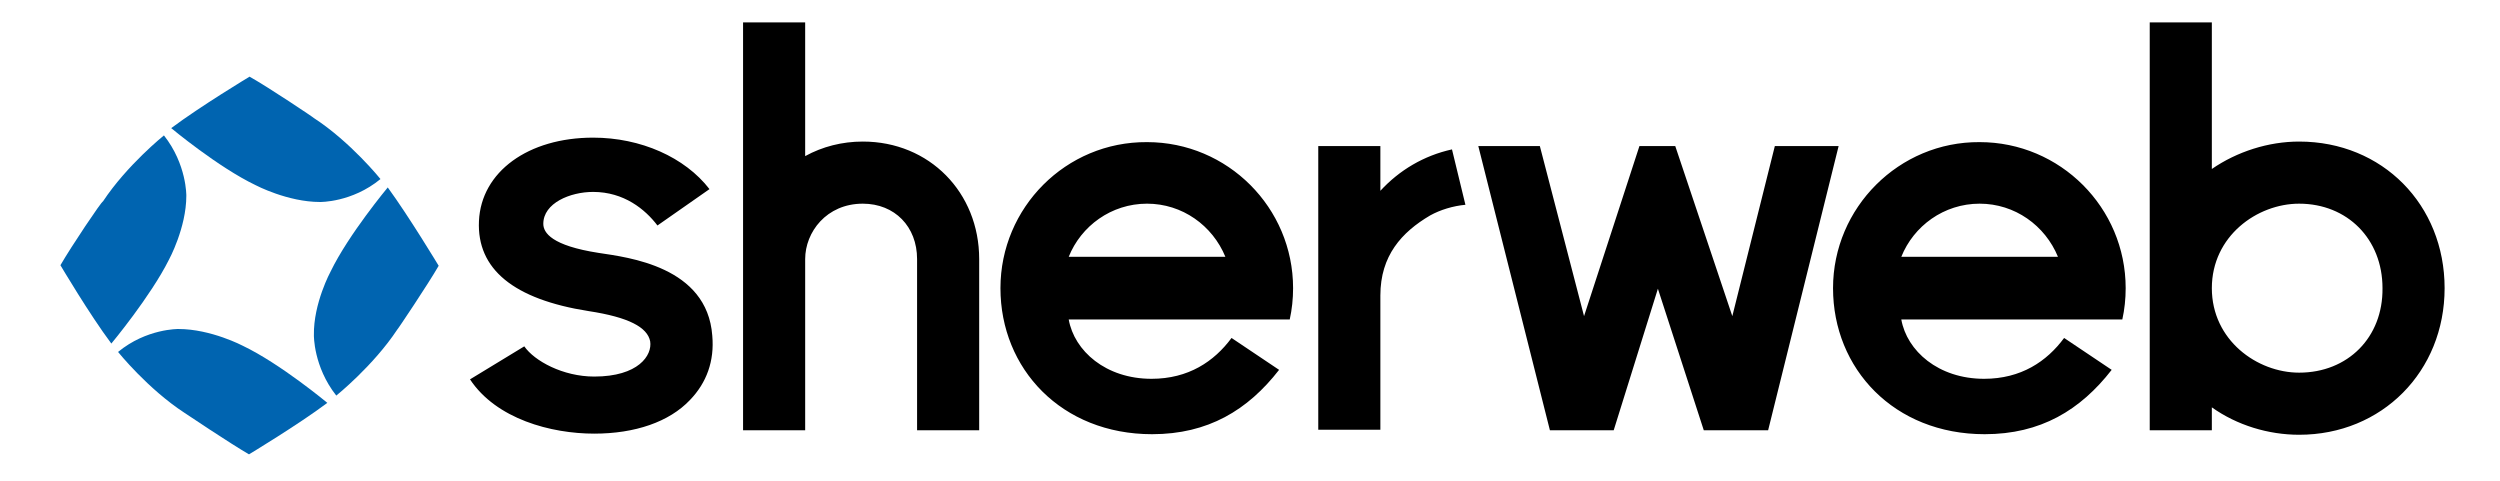
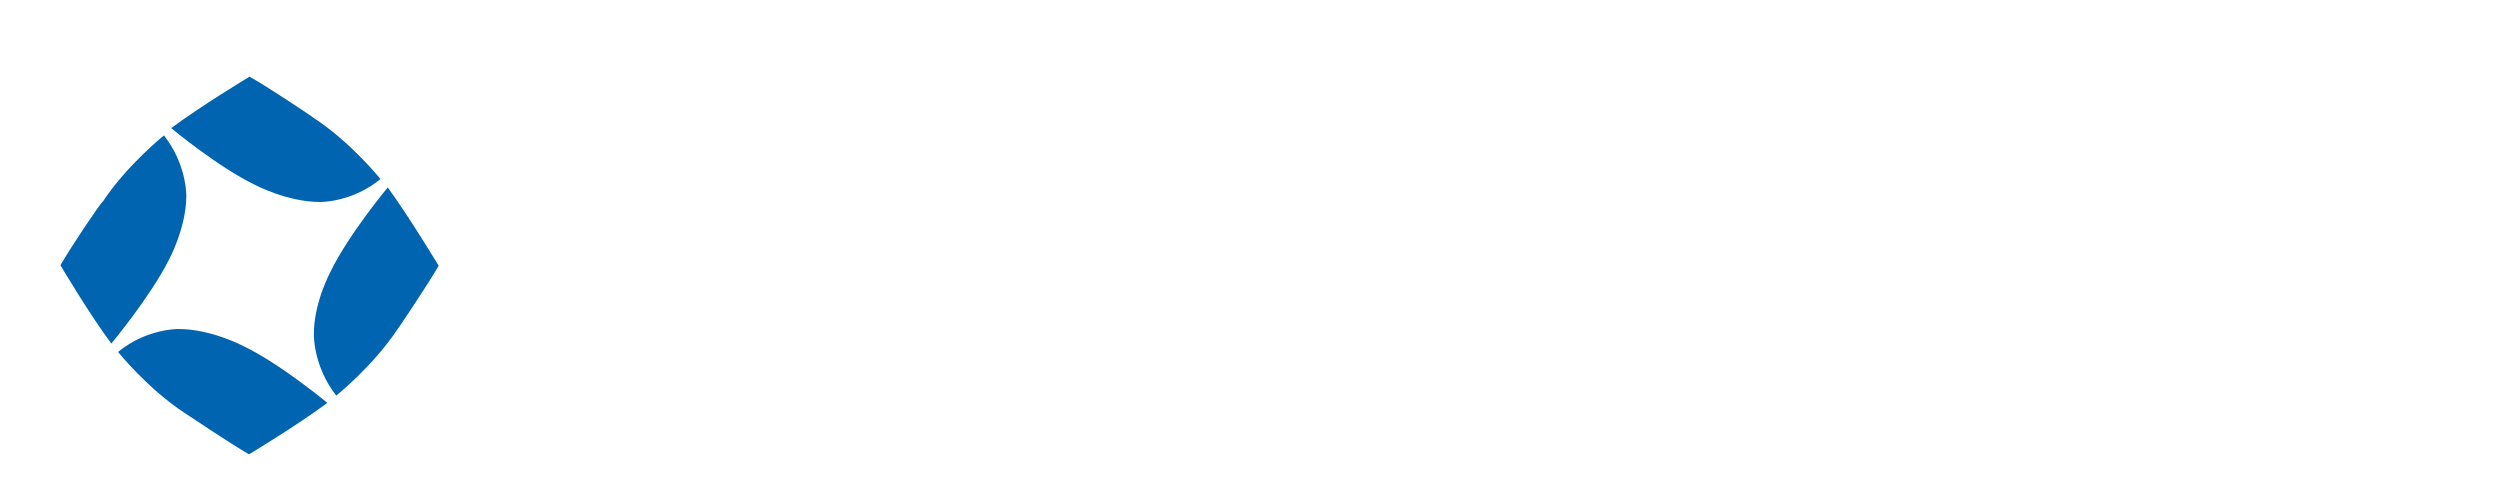
<svg xmlns="http://www.w3.org/2000/svg" xml:space="preserve" id="Layer_1" x="0" y="0" style="enable-background:new 0 0 446.8 86" version="1.1" viewBox="0 0 446.8 86">
  <style type="text/css">.st0{fill:#0064b0}</style>
-   <path d="M410.9 25.3c-5.5 0-11.1 1.8-15.6 4.9V4h-11.1v72.9h11.1v-4.1c4.5 3.2 10.1 4.9 15.6 4.9 14.8 0 26-11.3 26-26.2s-11.1-26.2-26-26.2m0 41.3c-7.5 0-15.6-5.8-15.6-15.1s8.1-15.1 15.6-15.1c8.6 0 14.9 6.3 14.9 15.1.1 8.8-6.2 15.1-14.9 15.1M259.5 26.7c-5 1.1-9.4 3.7-12.8 7.4v-8h-11.1v50.7h11.1v-24c0-7.1 3.8-11.3 8.9-14.3 1.8-1 4.1-1.7 6.3-1.9l-2.4-9.9zM317.2 26.1l-7.6 30.4-10.2-30.4H293l-9.9 30.4-7.9-30.4h-11L277 76.9h11.4l7.9-25.3 8.2 25.3H316l12.6-50.8zM154.2 25.3c-3.7 0-7.2.9-10.3 2.6V4h-11.1v72.9h11.1V46.3c0-4.8 3.8-9.9 10.3-9.9 5.7 0 9.7 4.1 9.7 9.9v30.6H175V46.3c0-11.9-8.9-21-20.8-21M107 45.2c-8.4-1.3-9.9-3.6-9.9-5.2 0-3.7 4.8-5.7 8.9-5.7 5.5 0 9.3 3.1 11.5 6l9.3-6.5c-4.4-5.7-12.3-9.2-20.8-9.2-11.6 0-20 6.1-20.4 14.9-.4 8.6 6.2 14 19.6 16.1 7.2 1.1 10.5 2.9 11 5.4.4 2.5-2.1 6.3-10 6.3-5.6 0-10.7-2.8-12.5-5.4L84 67.8c4.7 7.1 14.5 9.7 22.2 9.7 7.3 0 13.4-2.1 17.1-6 3-3.1 4.4-7 4-11.5-.9-12.4-15.1-14-20.3-14.8M191 45.9c2.2-5.5 7.6-9.5 14-9.5 6.3 0 11.7 3.9 14 9.5h-28zm-12.2 5.6c0 14.4 10.9 26.1 27.1 26.1 10 0 17.1-4.3 22.7-11.5l-8.5-5.7c-3.1 4.2-7.7 7.3-14.3 7.3-8.2 0-13.8-5-14.8-10.6h39.5c.4-1.8.6-3.7.6-5.6 0-14.4-11.7-26.1-26.1-26.1-14.5-.1-26.2 11.7-26.2 26.1M339.8 45.9c2.2-5.5 7.6-9.5 14-9.5 6.3 0 11.7 3.9 14 9.5h-28zm-12.2 5.6c0 14.4 10.9 26.1 27.1 26.1 10 0 17.1-4.3 22.7-11.5l-8.5-5.7c-3.1 4.2-7.7 7.3-14.3 7.3-8.2 0-13.8-5-14.8-10.6h39.5c.4-1.8.6-3.7.6-5.6 0-14.4-11.7-26.1-26.1-26.1-14.4-.1-26.2 11.7-26.2 26.1" />
  <path d="M44.6 13.7s-8.8 5.3-14 9.2c0 0 8.4 7 15.1 10.2 0 0 5.7 3 11.5 3 0 0 5.7.1 10.8-4.1 0 0-5.3-6.6-11.9-10.9.1 0-8.1-5.5-11.5-7.4M78.4 47.5s-5.3-8.8-9.1-14c0 0-7 8.4-10.2 15 0 0-3.1 5.7-3 11.4 0 0-.1 5.6 4 10.8 0 0 6.6-5.3 10.9-11.8 0 .1 5.5-8.1 7.4-11.4M44.5 81.2s8.8-5.3 14-9.2c0 0-8.4-7-15.1-10.2 0 0-5.7-3-11.5-3 0 0-5.7-.1-10.8 4.1 0 0 5.3 6.6 11.9 10.9 0 0 8.2 5.5 11.5 7.4M10.8 47.4s5.2 8.8 9.1 14c0 0 7-8.4 10.3-15 0 0 3.1-5.7 3.1-11.4 0 0 .1-5.6-4-10.8 0 0-6.6 5.3-10.9 11.8-.2-.1-5.7 8.1-7.6 11.4" class="st0" />
</svg>